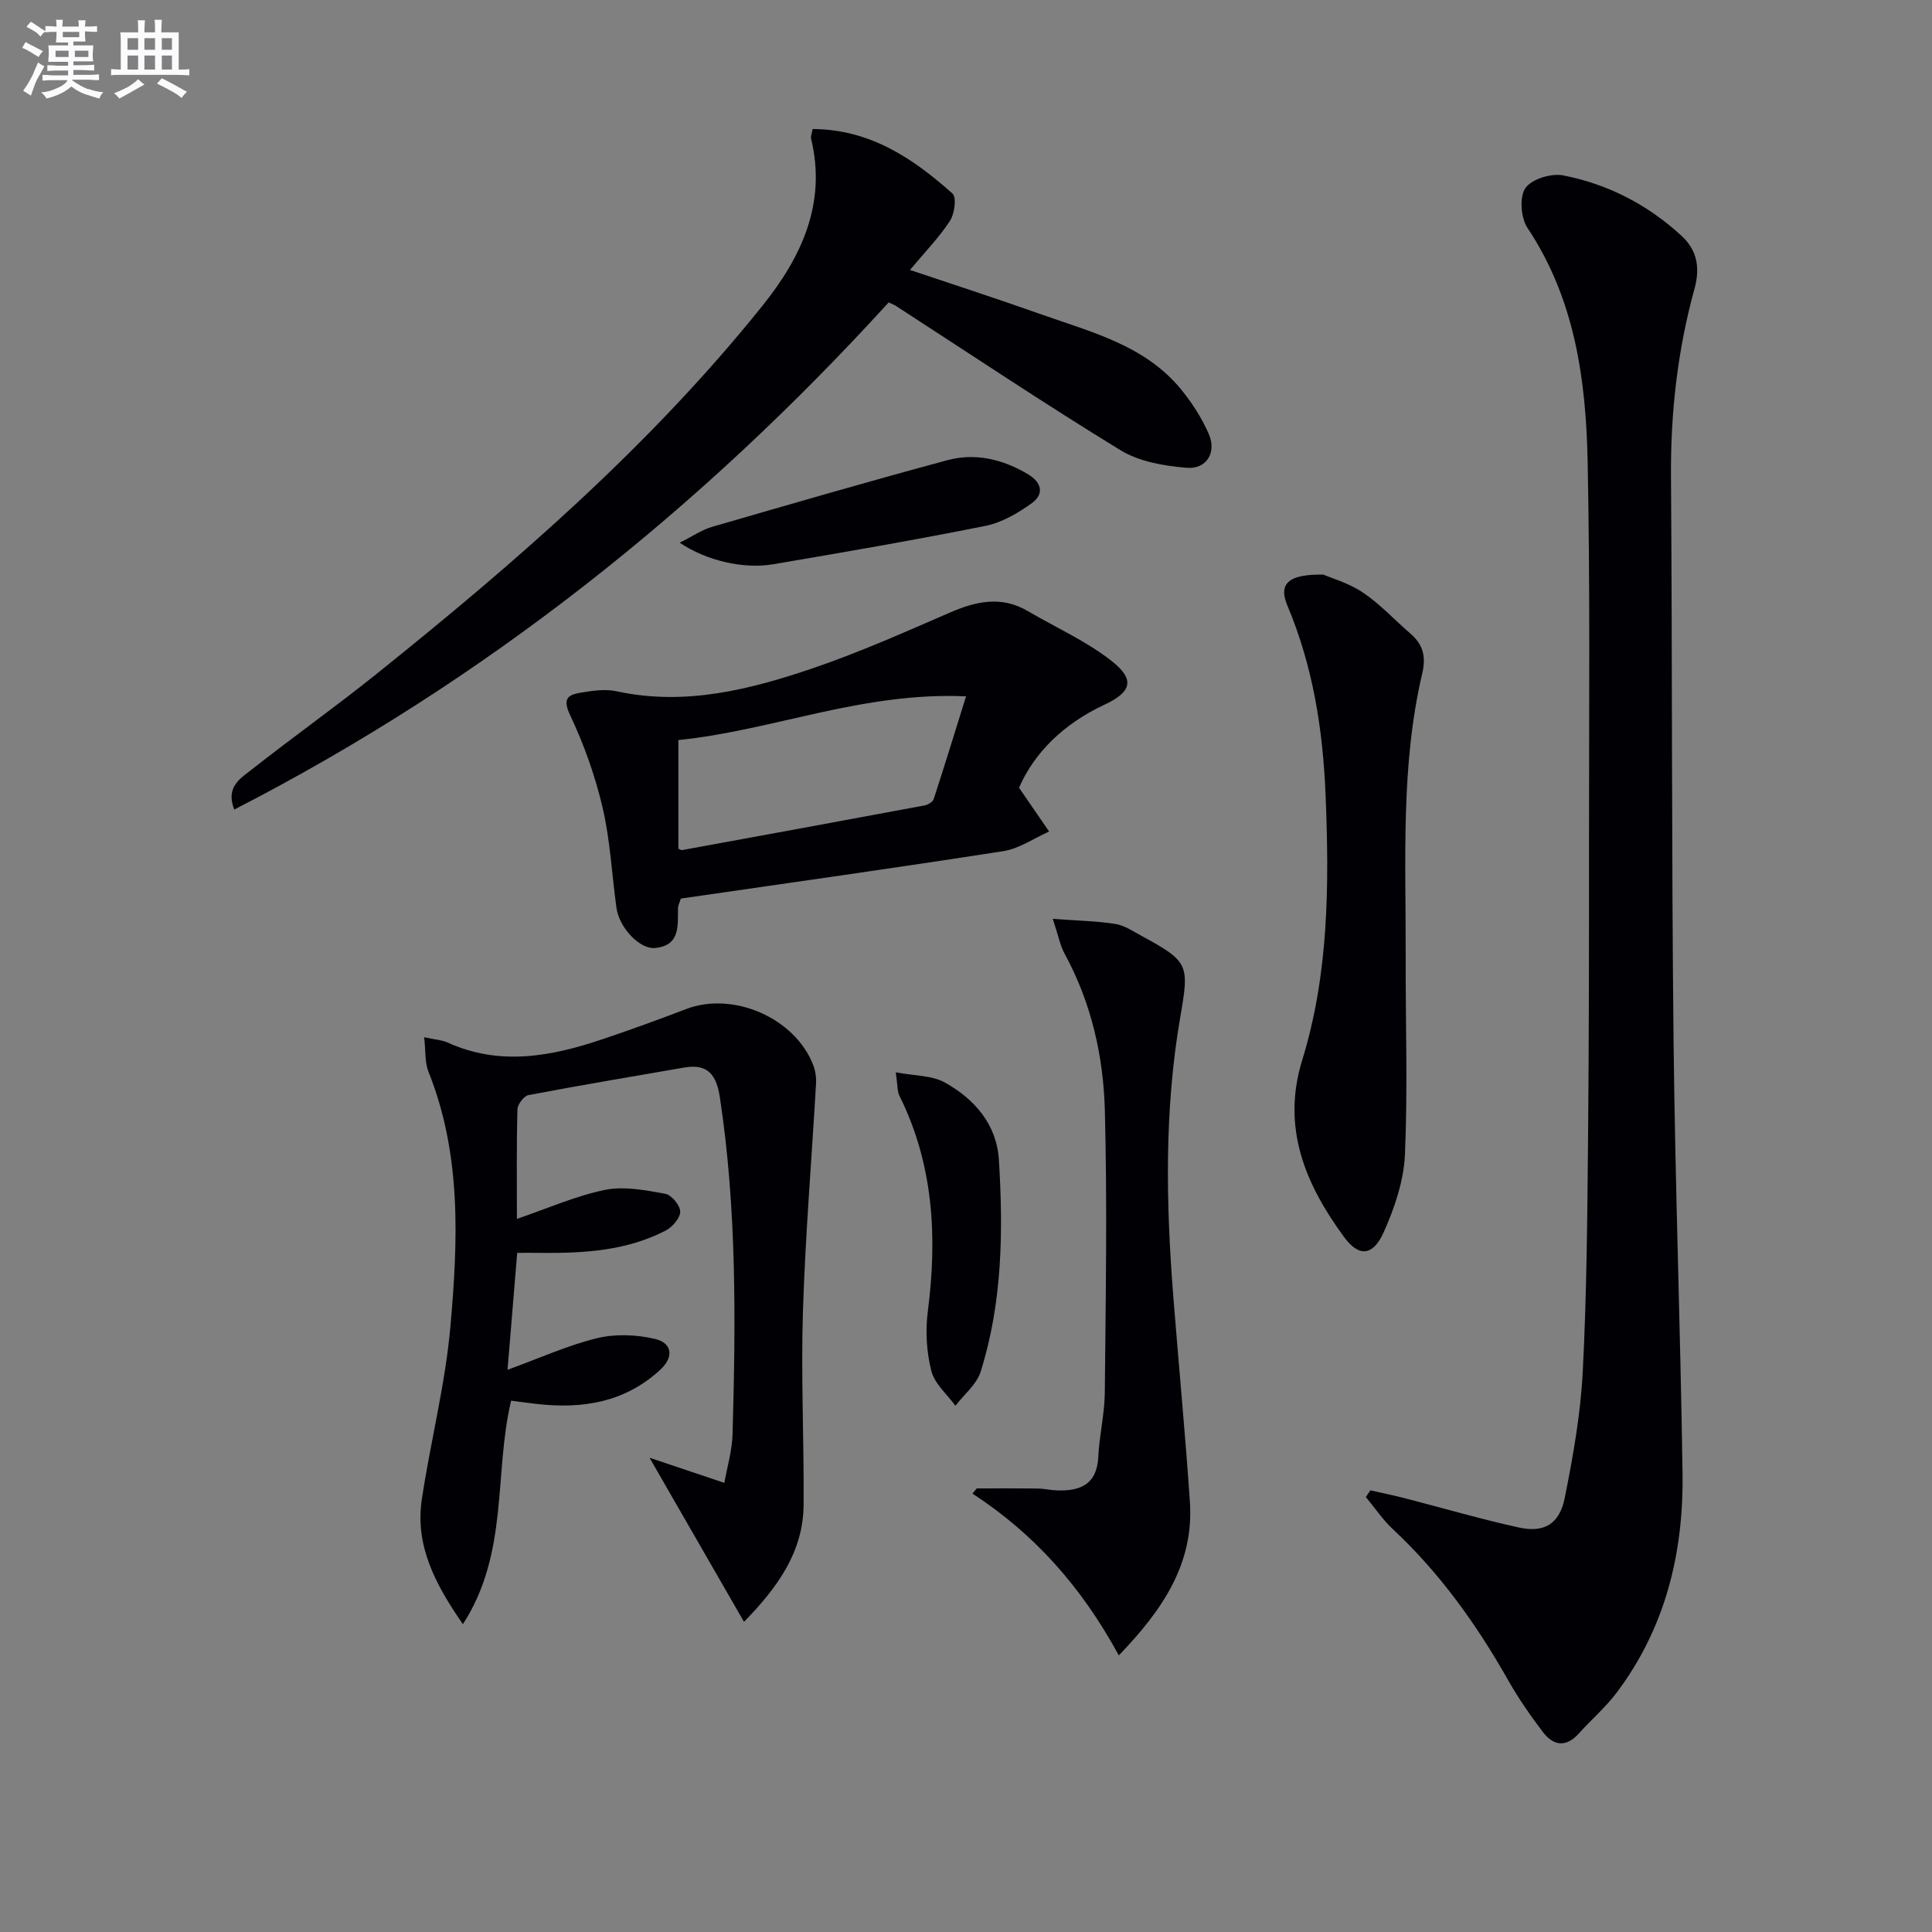
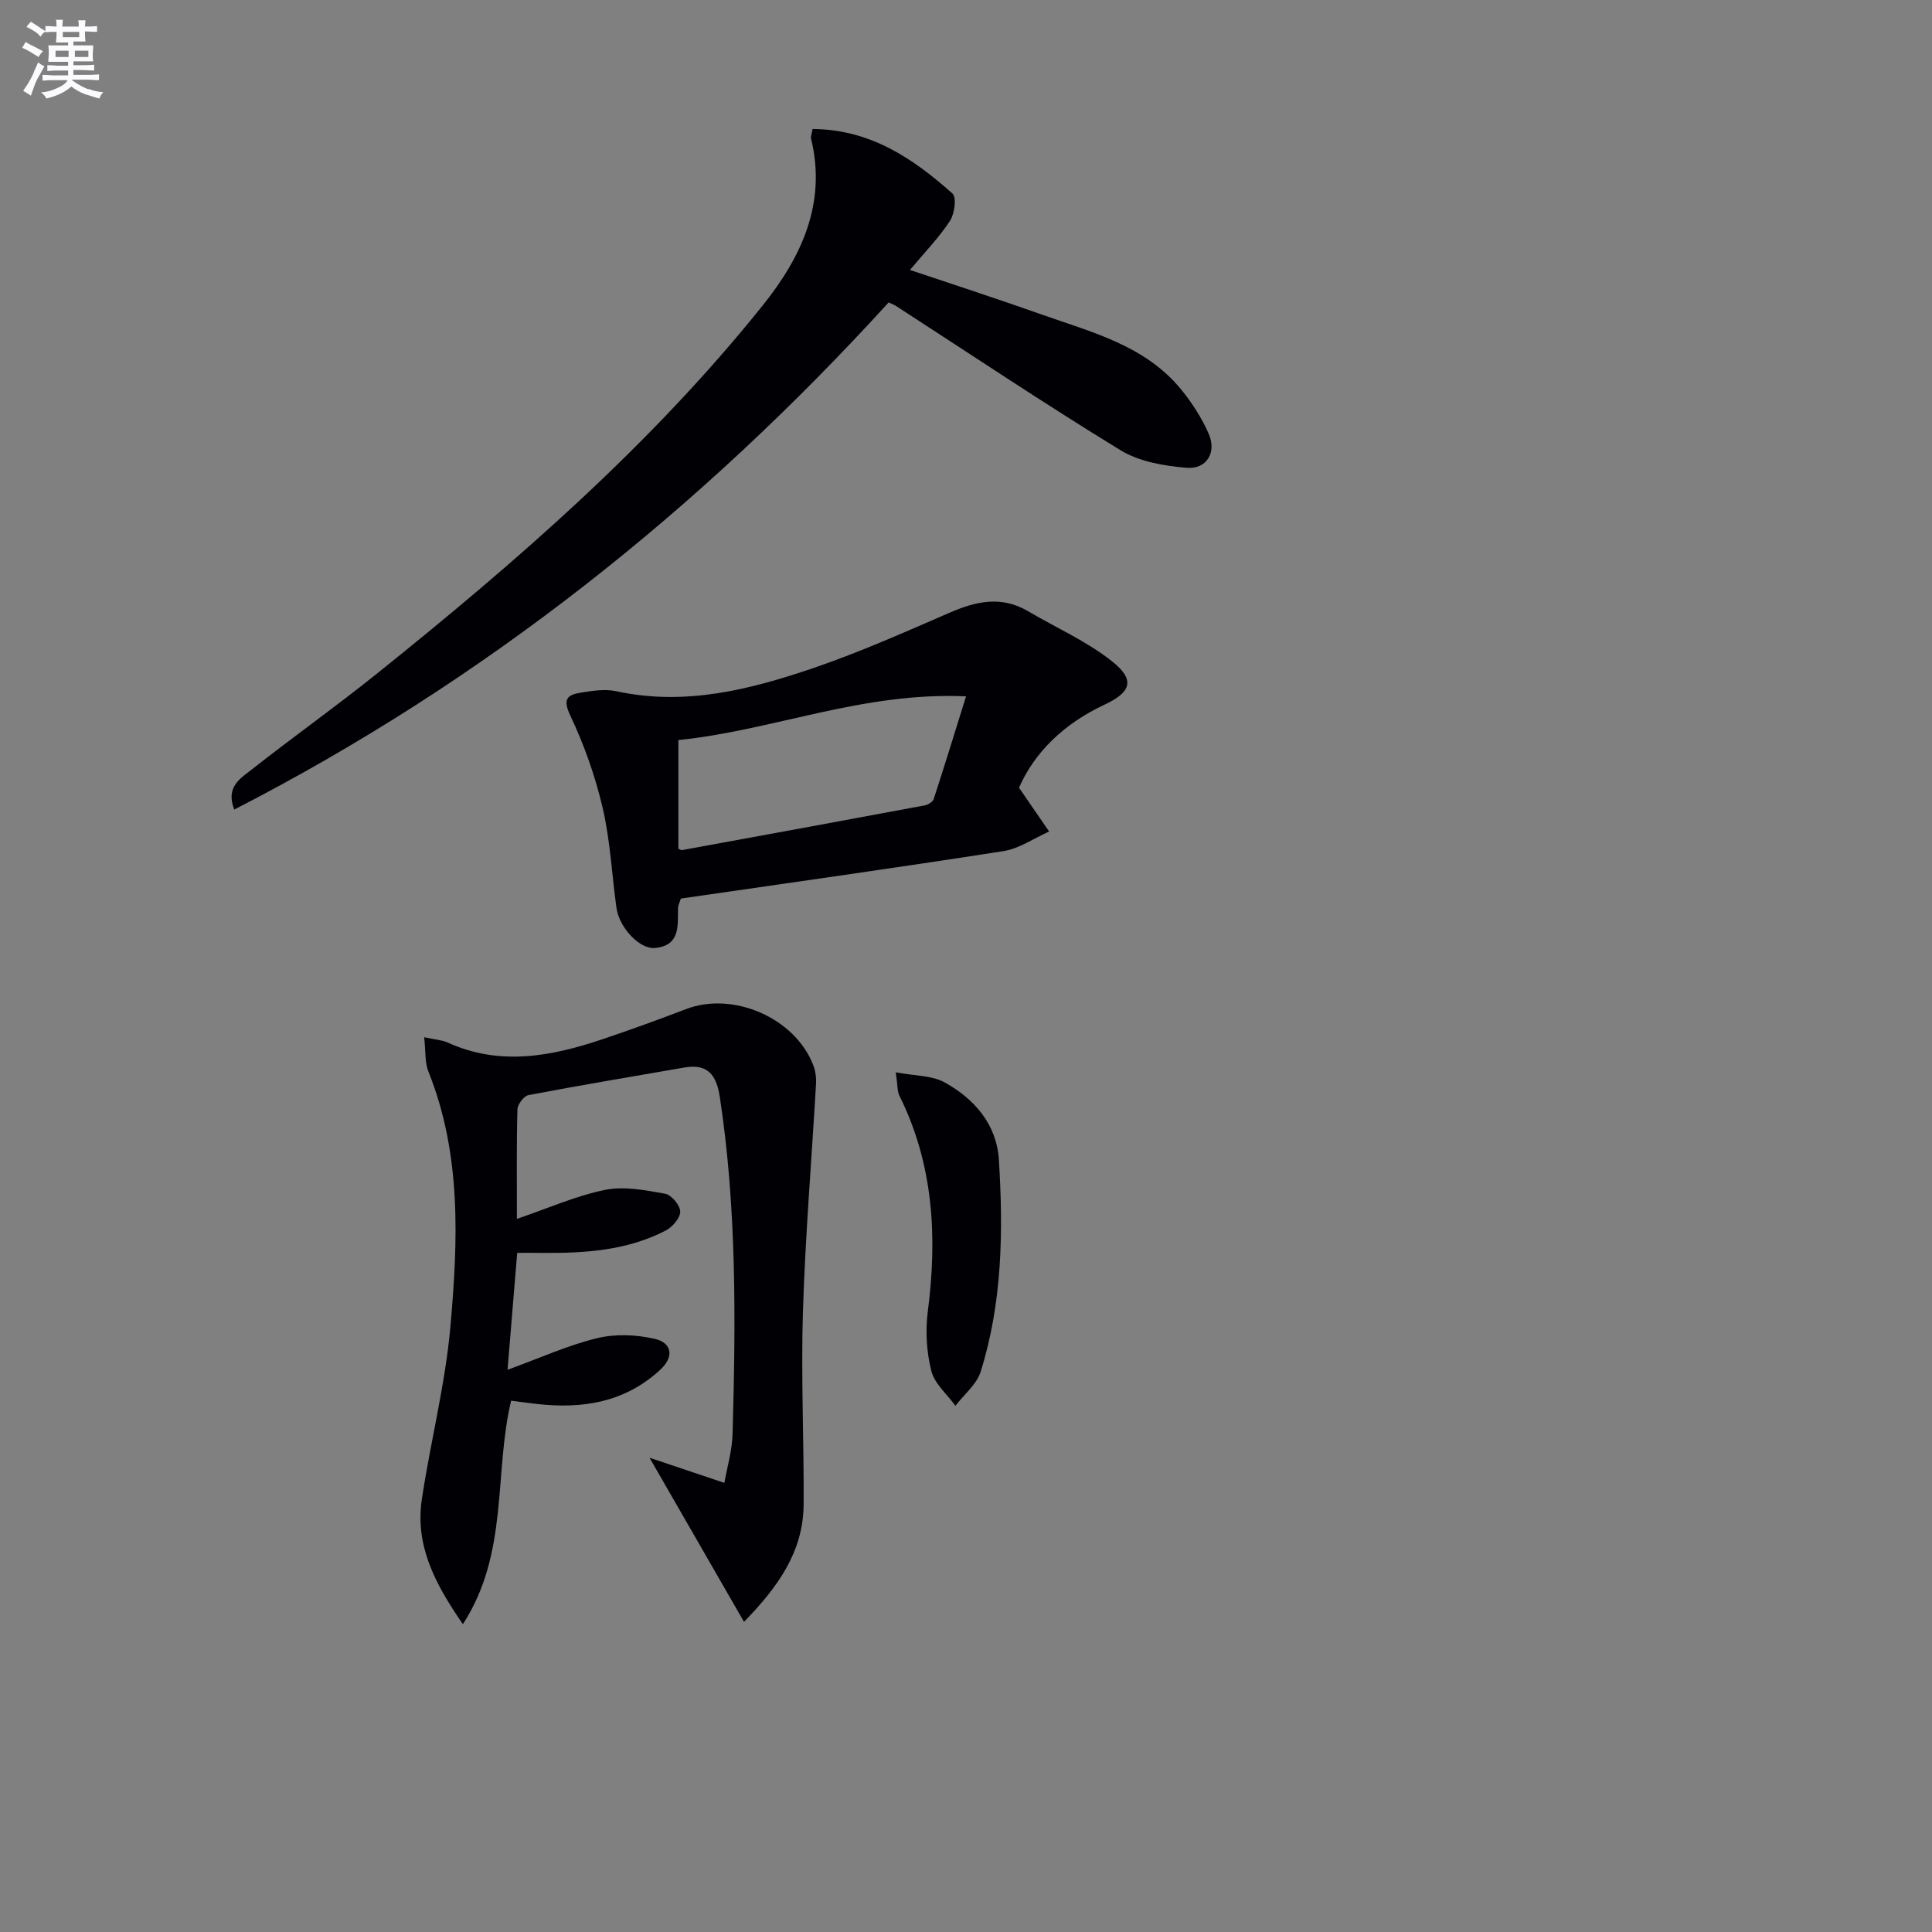
<svg xmlns="http://www.w3.org/2000/svg" enable-background="new 0 0 400 400" viewBox="0 0 400 400">
  <rect x="0" y="0" width="400" height="400" fill="#808080" stroke="none" />
  <g fill="#010105">
-     <path d="m283.73 308.56c2.37.54 4.75 1.02 7.11 1.63 7.85 2.02 15.65 4.31 23.56 6.05 5.31 1.17 8.47-.68 9.57-6.14 1.72-8.6 3.27-17.33 3.72-26.07.83-16.11.95-32.26 1.1-48.4.2-20.82.2-41.65.2-62.48-.01-25.79.24-51.58-.28-77.36-.34-17.04-2.59-33.79-12.46-48.6-1.38-2.07-1.7-6.37-.44-8.24 1.26-1.86 5.35-3.12 7.81-2.64 9.27 1.8 17.52 6.06 24.54 12.53 3.37 3.11 3.8 6.85 2.66 10.97-3.51 12.74-4.96 25.69-4.86 38.92.28 38.81.11 77.63.53 116.45.32 29.95 1.43 59.88 1.86 89.83.24 16.48-3.53 32.01-13.65 45.45-2.28 3.04-5.24 5.56-7.79 8.41-2.67 2.99-5.29 2.59-7.48-.28-2.6-3.42-5.07-6.99-7.19-10.73-6.52-11.51-14.1-22.15-23.82-31.22-2.12-1.97-3.77-4.45-5.64-6.7.32-.46.64-.92.95-1.38z" />
    <path d="m107.08 259.39c-.66 7.99-1.28 15.54-2 24.21 6.76-2.46 12.52-5.09 18.56-6.55 3.8-.92 8.18-.74 12.01.17 3.39.81 4.03 3.62 1.04 6.38-7.3 6.74-16.05 8.14-25.49 7.08-1.79-.2-3.57-.45-5.38-.68-3.6 15.16-.43 31.5-9.98 46.27-5.94-8.56-9.92-16.44-8.5-25.88 1.8-11.97 4.86-23.8 5.92-35.81 1.56-17.72 2.31-35.58-4.55-52.69-.78-1.94-.56-4.27-.89-7.14 2.34.51 3.68.56 4.82 1.08 10.8 4.92 21.45 2.91 32.04-.65 5.82-1.96 11.6-4.05 17.33-6.25 9.76-3.75 22.6 1.81 26.37 11.61.45 1.18.64 2.56.57 3.82-.9 15.72-2.22 31.43-2.71 47.16-.42 13.31.23 26.64.14 39.97-.06 9.81-5.35 17.11-12.34 24.3-6.4-11.11-12.51-21.73-19.56-33.98 5.75 1.93 10.25 3.44 15.49 5.2.55-3.17 1.61-6.63 1.7-10.13.65-23.28.89-46.55-2.63-69.69-.7-4.62-2.47-7.02-7.37-6.17-10.76 1.87-21.54 3.67-32.26 5.71-.95.18-2.25 1.92-2.28 2.97-.2 7.31-.11 14.63-.11 22.66 6.41-2.19 12.19-4.77 18.25-6.01 3.95-.8 8.35.07 12.44.8 1.3.23 3.11 2.4 3.12 3.7.01 1.33-1.62 3.2-3 3.92-8.06 4.18-16.85 4.71-25.72 4.63-1.48-.03-2.96-.01-5.03-.01z" />
    <path d="m168.24 26.71c11.94.07 20.81 6.1 28.96 13.36.88.78.44 4.18-.51 5.64-2.23 3.43-5.14 6.41-8.29 10.18 9.32 3.14 18.26 6.03 27.11 9.17 10.45 3.71 21.53 6.41 29.01 15.55 2.28 2.78 4.29 5.92 5.73 9.2 1.7 3.86-.42 7.39-4.6 7.04-4.65-.39-9.77-1.26-13.65-3.63-15.74-9.62-31.08-19.9-46.58-29.93-.28-.18-.6-.29-1.43-.68-38.89 42.7-83.52 78.32-135.49 105-1.86-4.71 1.35-6.5 3.62-8.29 8.49-6.69 17.32-12.96 25.75-19.72 28.87-23.15 56.79-47.35 80.03-76.35 7.97-9.94 13.3-21.12 10.02-34.57-.1-.42.14-.93.32-1.97z" />
    <path d="m210.98 163.09c2.53 3.69 4.38 6.38 6.23 9.07-3.14 1.39-6.16 3.53-9.43 4.05-22.29 3.48-44.64 6.61-66.82 9.83-.3.96-.56 1.41-.58 1.87-.1 3.63.58 7.8-4.71 8.36-3.2.34-7.46-4.17-8.04-8.32-.96-6.9-1.28-13.95-2.86-20.7-1.53-6.55-3.82-13.03-6.7-19.11-1.6-3.37-.66-4.26 2.09-4.72 2.44-.4 5.08-.82 7.43-.31 14.25 3.1 27.74-.33 40.96-4.85 9.57-3.27 18.85-7.42 28.14-11.44 5.43-2.36 10.66-3.5 16.11-.3 5.83 3.43 12.15 6.22 17.4 10.37 4.86 3.84 4.06 6.4-1.55 9.02-8.32 3.88-14.48 9.84-17.67 17.18zm-10.97-18.92c-21.5-.97-40.02 7.08-59.56 9.05v22.5c.42.18.59.32.72.29 16.74-3.06 33.49-6.12 50.22-9.25.72-.13 1.73-.72 1.92-1.32 2.23-6.82 4.33-13.67 6.7-21.27z" />
-     <path d="m231.64 342.73c-7.68-14.12-17.47-25.15-30.3-33.49.29-.36.59-.72.88-1.08 4.2 0 8.4-.03 12.6.02 1.32.02 2.63.34 3.95.39 4.88.19 8.34-1.22 8.62-6.96.22-4.46 1.31-8.9 1.35-13.35.18-19.43.52-38.88.01-58.3-.3-11.31-2.8-22.38-8.35-32.53-.91-1.67-1.25-3.64-2.43-7.19 5.12.38 9.08.44 12.95 1.05 1.89.3 3.67 1.52 5.42 2.47 9.86 5.35 9.89 5.98 8.03 16.77-3.34 19.29-2.97 38.72-1.43 58.14 1.11 14.06 2.45 28.1 3.41 42.17.89 12.81-5.56 22.39-14.71 31.89z" />
-     <path d="m274 118.97c1.72.75 5.3 1.76 8.22 3.74 3.55 2.4 6.52 5.65 9.79 8.47 2.64 2.28 3.28 4.73 2.43 8.34-4.48 19.16-3.35 38.7-3.41 58.15-.04 13.78.44 27.58-.15 41.34-.24 5.45-2.14 11.08-4.41 16.13-2.2 4.9-5.11 5.18-8.19.98-7.99-10.89-13.01-22.6-8.67-36.64 5.52-17.9 5.59-36.32 4.84-54.84-.55-13.57-2.61-26.69-7.92-39.29-1.89-4.49.2-6.51 7.47-6.38z" />
    <path d="m185.46 222.01c3.91.75 7.48.62 10.14 2.1 6.16 3.42 10.75 8.68 11.21 16.02.92 14.78.72 29.58-3.78 43.88-.83 2.63-3.44 4.71-5.22 7.04-1.73-2.39-4.32-4.56-4.99-7.22-.99-3.92-1.25-8.26-.73-12.29 1.99-15.45 1.2-30.42-5.86-44.65-.48-.94-.37-2.18-.77-4.88z" />
-     <path d="m140.72 112.36c2.74-1.37 4.6-2.67 6.67-3.27 16.22-4.7 32.44-9.42 48.75-13.81 5.82-1.57 11.51-.19 16.72 2.92 2.82 1.68 3.36 4.1.78 5.96-2.86 2.06-6.19 4.03-9.58 4.71-14.62 2.93-29.32 5.47-44.03 7.96-6.1 1.03-13.78-.74-19.31-4.47z" />
  </g>
  <path d="m6.8 9.5c.6.3 1.3.7 2.1 1.1-.4.4-.7.8-.9 1.2-.7-.4-1.3-.8-1.8-1.1s-1.1-.6-1.6-.8c.2-.4.5-.8.7-1.2.4.2.8.5 1.5.8zm.9 6.9c-.3.6-.5 1.1-.7 1.7s-.4 1.1-.6 1.7c-.6-.4-1.1-.7-1.6-1 .7-1 1.2-1.8 1.5-2.4.3-.5.6-1.1.8-1.7.3-.6.5-1.2.8-1.8.3.3.8.6 1.3.8-.7 1.3-1.2 2.2-1.5 2.7zm.1-11c.4.3 1 .7 1.7 1.1-.5.2-.8.6-1.1 1.1-.5-.6-1-1-1.4-1.2s-.9-.6-1.5-.8c.2-.4.5-.7.9-1.1.5.3.9.6 1.4.9zm10.5 13c1 .4 2 .6 3.1.7-.4.4-.7.8-.8 1.3-.9-.2-1.9-.6-3-.9-1-.4-2-.9-2.8-1.6-.5.4-1.1.9-1.9 1.3s-1.9.9-3.3 1.2c-.1-.3-.5-.8-1.1-1.3 1 0 2.1-.3 3.2-.8 1.2-.5 1.9-1 2.3-1.7h-3.2c-.4 0-1 0-2 .1v-1.2c1 0 1.7.1 2 .1h3.3v-1h-2.3c-.2 0-.9 0-2 .1v-1.2c1.2 0 1.9.1 2 .1h2.3v-.8h-4.1c0-.7.1-1.2.1-1.6 0-.5 0-1.1-.1-1.8h4.1v-.6h-2.5c0-.6.1-1.1.1-1.6v-.6h-.5c-.4 0-1 0-1.8.1v-1.3c1.2 0 1.9.1 2.1.1h.2c0-.3 0-.8-.1-1.4h1.4c0 .6-.1 1-.1 1.4h3.4c0-.4 0-.8-.1-1.3h1.5c0 .4-.1.9-.1 1.3.7 0 1.5 0 2.5-.1v1.2c-1 0-1.8-.1-2.5-.1v.6c0 .3 0 .8.1 1.5h-2.5v.8h4.1c0 .7-.1 1.3-.1 1.8s0 1 .1 1.5h-4.1v.8h1.4c.8 0 1.8 0 2.9-.1v1.2c-1 0-1.9-.1-2.8-.1h-1.5v1h3.2c.3 0 1 0 2.1-.1v1.2c-1.1 0-1.8-.1-2.1-.1h-3.4l-.1.1c1.4 1 2.4 1.5 3.4 1.9zm-4.1-6.6v-1.3h-2.7v1.3zm2.2-4.1v-1.1h-3.4v1.1zm1.9 4.1v-1.3h-2.8v1.3z" fill="#fbfafc" />
-   <path d="m37 6.7v2.3 5.4c1 0 1.8 0 2.2-.1v1.3c-.6 0-1.5-.1-2.5-.1h-11.9c-.7 0-1.3 0-1.8.1v-1.3c.5 0 1.1.1 2 .1v-5.2c0-1 0-1.8-.1-2.5h3.7c0-1.3 0-2.1-.1-2.5h1.5c0 .4-.1 1.3-.1 2.5h2.2c0-1.2 0-2.1-.1-2.6h1.5c0 .4-.1 1.3-.1 2.6zm-12.3 13.7c-.3-.4-.7-.8-1.1-1.1 1.1-.4 2.1-.9 2.9-1.3.8-.5 1.5-1 2.1-1.6.4.4.9.8 1.3 1.1-2.5 1.4-4.2 2.4-5.2 2.9zm3.9-10.1v-2.4h-2.2v2.4zm0 4.1v-2.9h-2.2v2.9zm3.5-4.1v-2.4h-2.2v2.4zm0 4.1v-2.9h-2.2v2.9zm.4 2.9 1-1.1c.6.3 1.4.7 2.5 1.3s2 1.1 2.7 1.5c-.4.4-.8.8-1.1 1.3-.8-.8-2.5-1.7-5.1-3zm3.1-7v-2.4h-2.1v2.4zm0 4.1v-2.9h-2.1v2.9z" fill="#fbfafc" />
</svg>